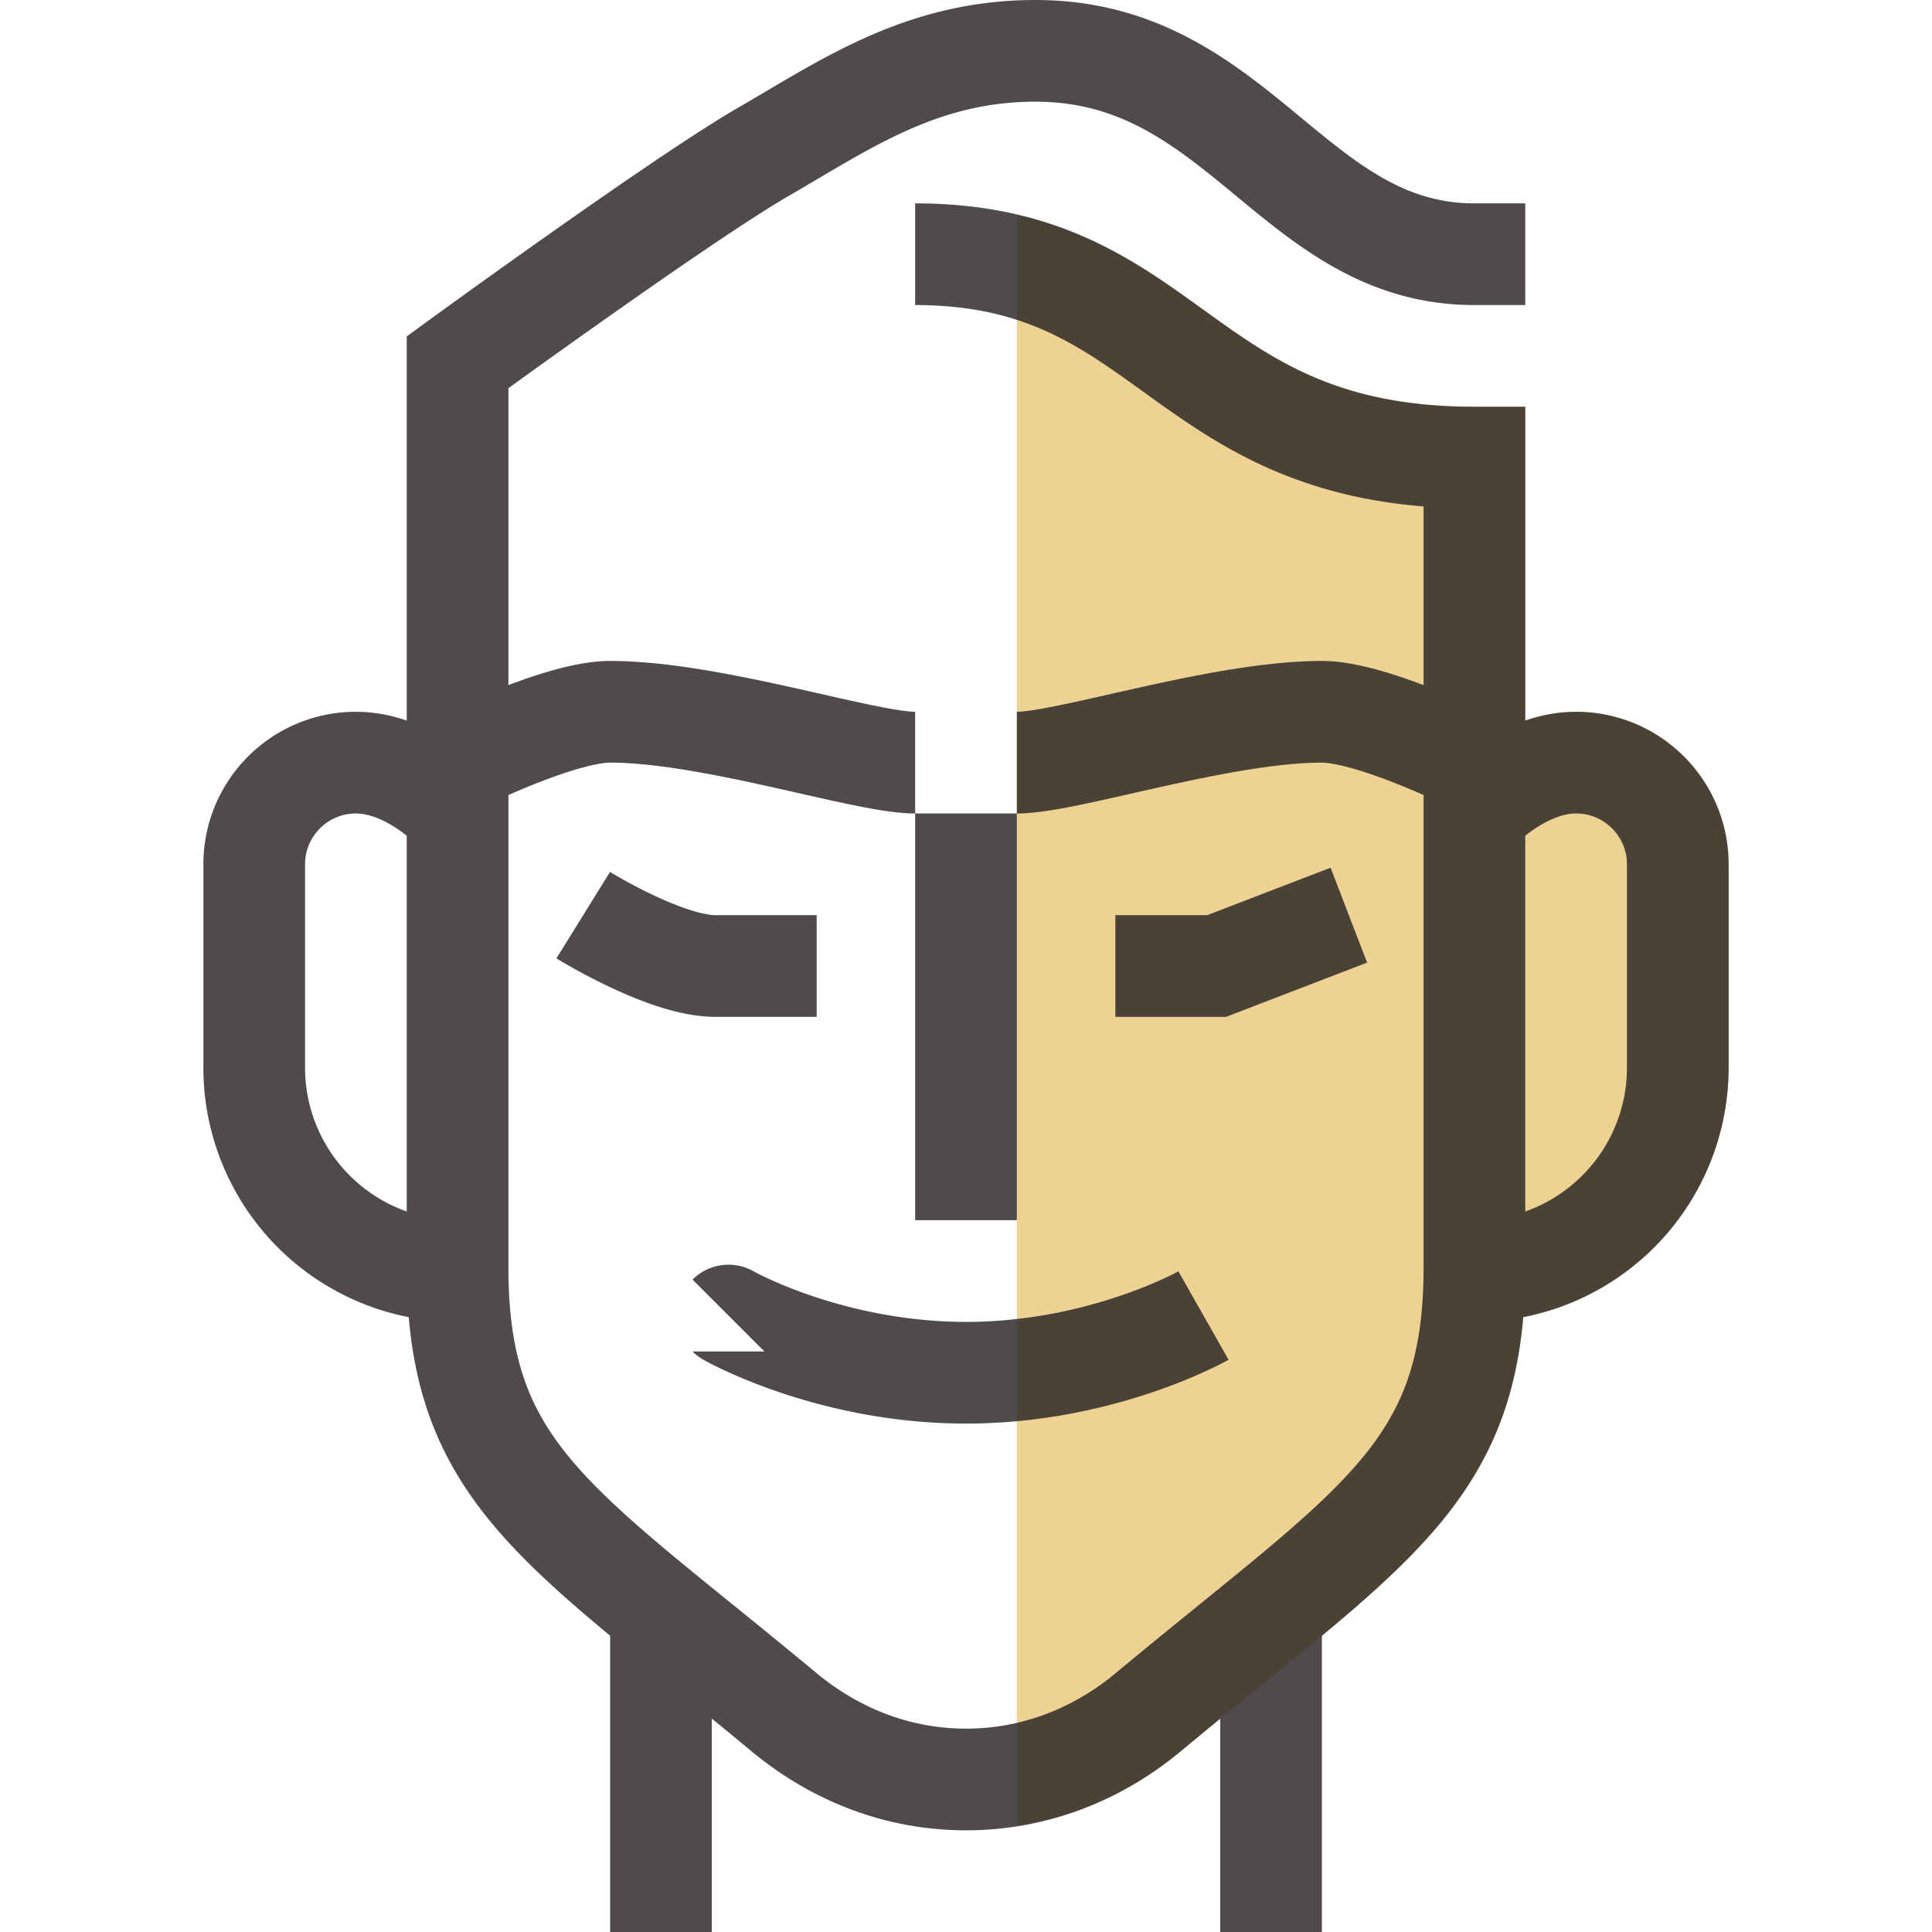
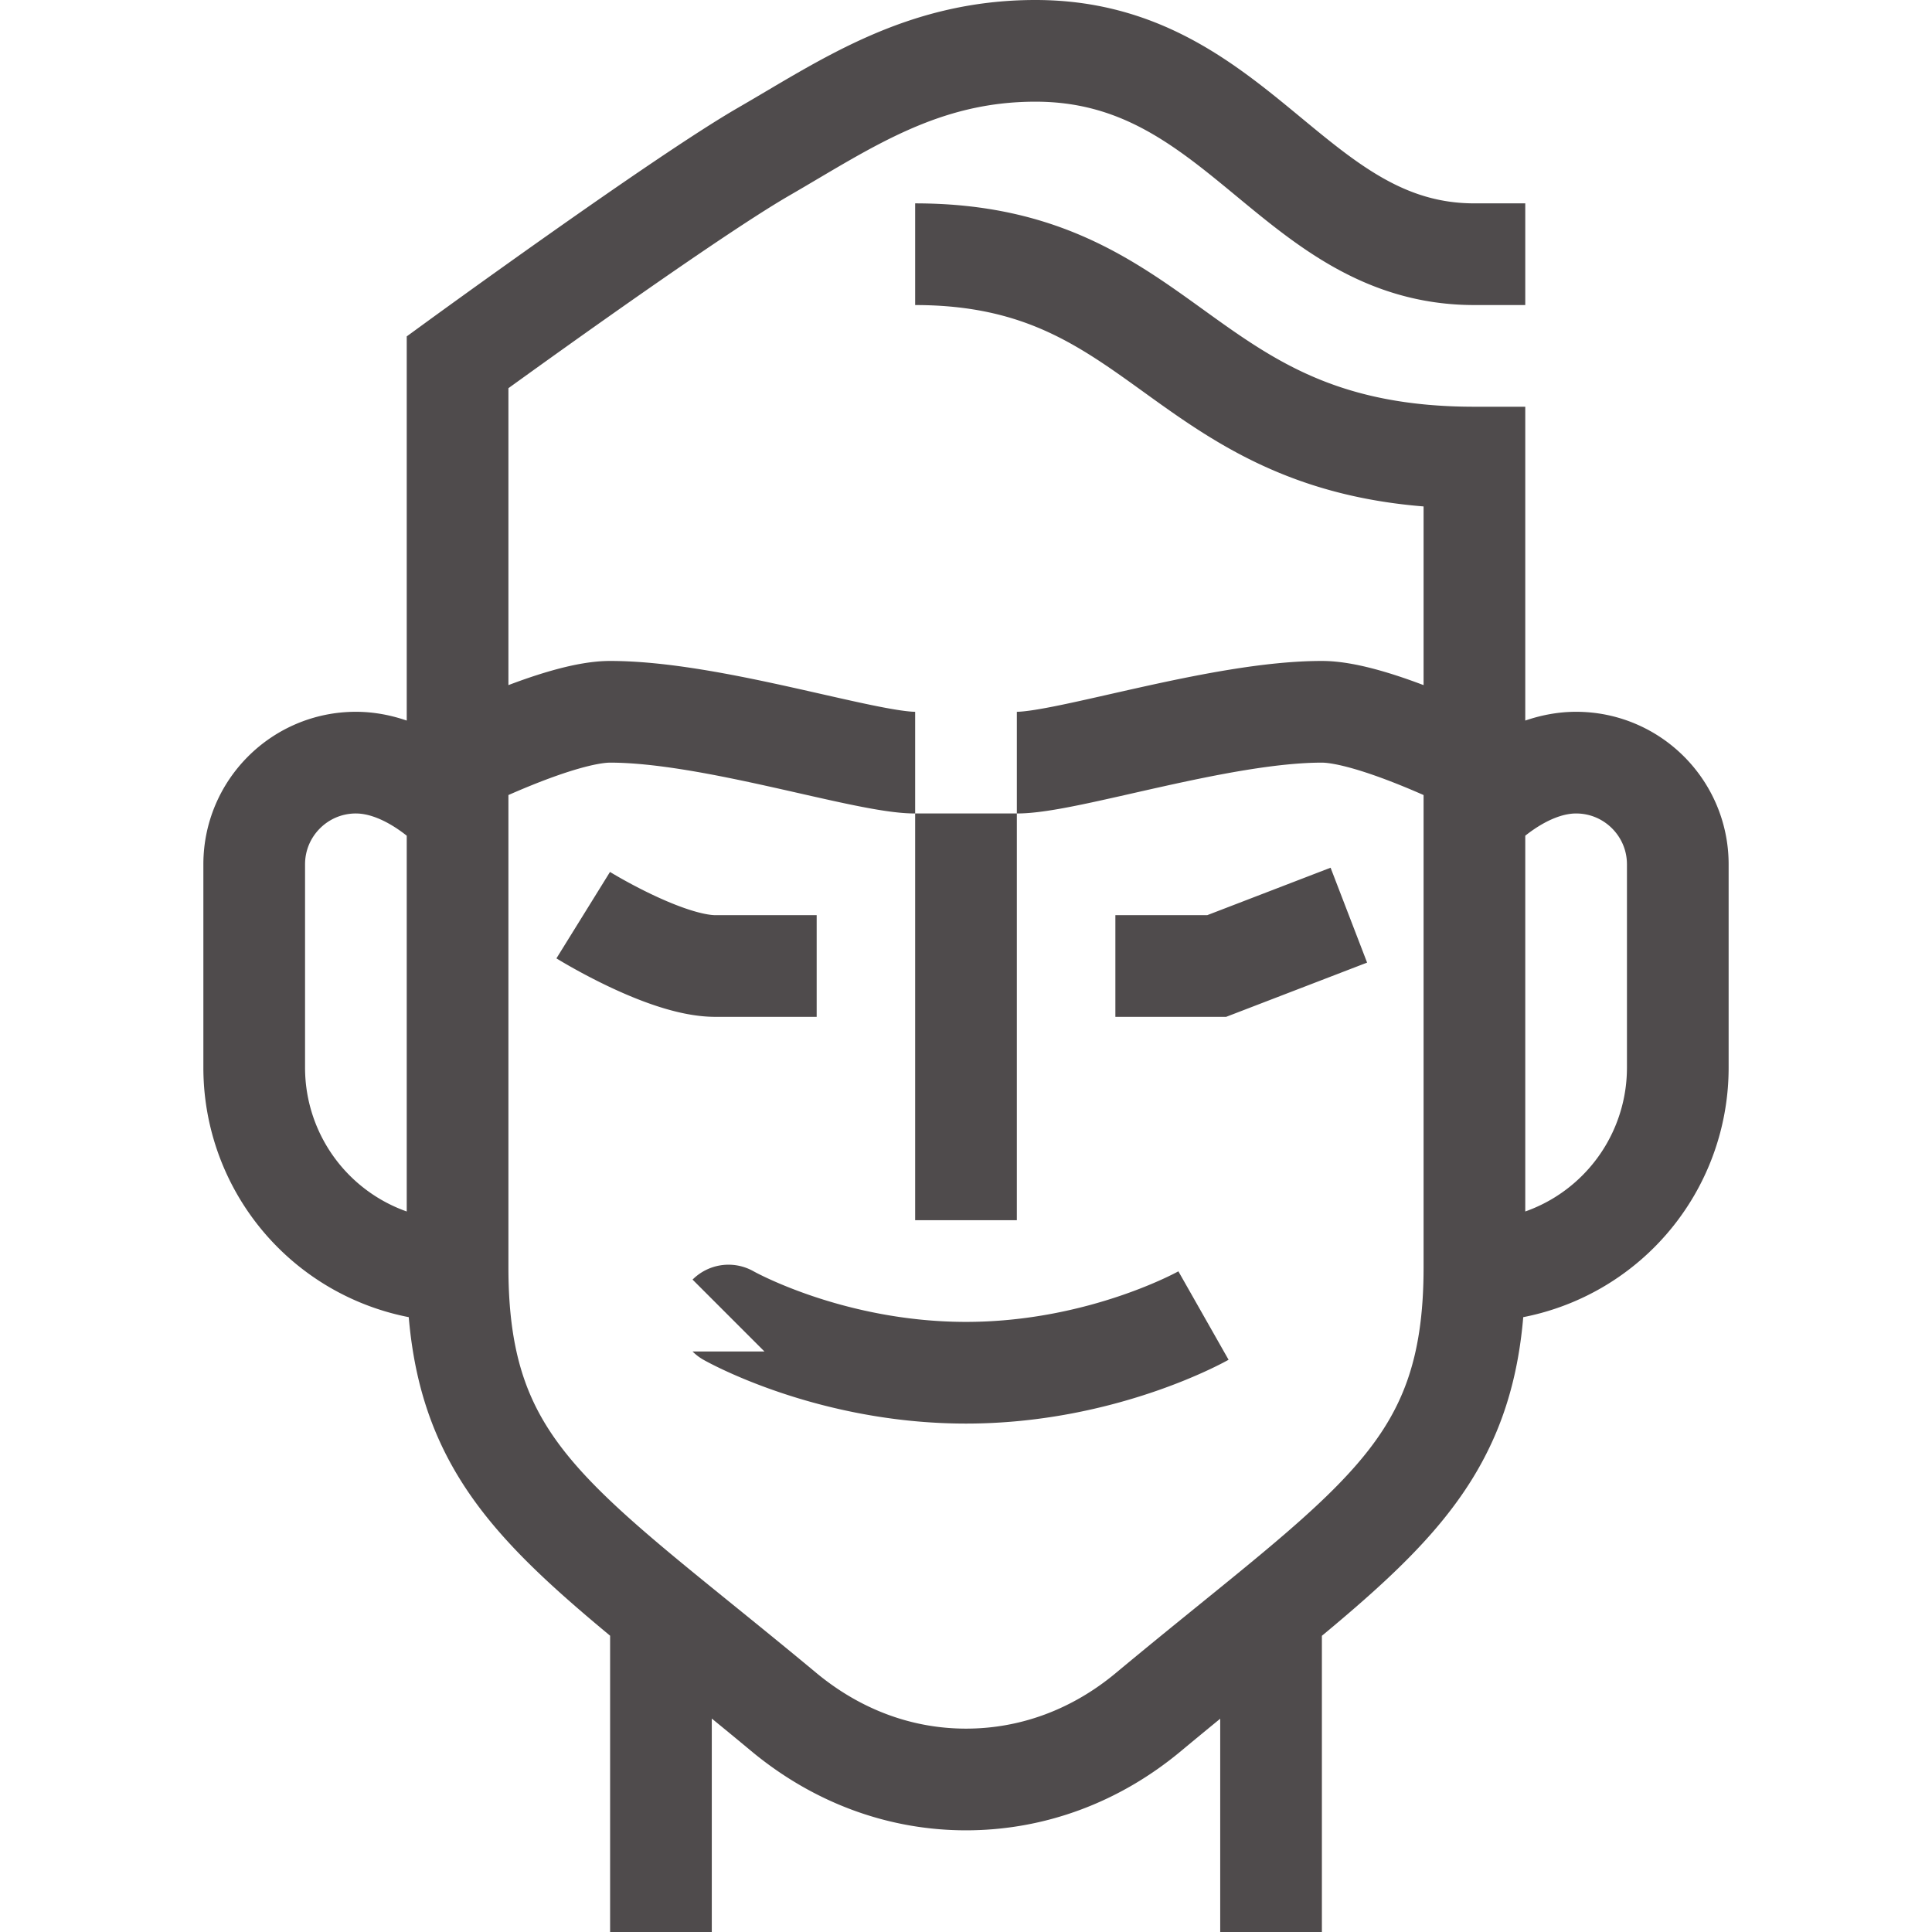
<svg xmlns="http://www.w3.org/2000/svg" height="38" width="38">
-   <path d="M31 14c-.358 0-.694.067-1 .172V8h-1c-2.684 0-3.975-.93-5.34-1.915-.987-.711-2.077-1.487-3.66-1.859v31.686a6.59 6.59 0 003.226-1.469c.582-.484 1.122-.922 1.62-1.326 3.039-2.465 4.83-3.917 5.114-7.21A5.007 5.007 0 0034 21v-4c0-1.654-1.346-3-3-3z" fill="#EDD294" />
  <path d="M18 5c5.063 0 5.188 4 11 4v15.933C29 29 27 30 22.586 33.675 21.55 34.538 20.306 35 19 35c-1.307 0-2.547-.466-3.586-1.329C11 30 9 29 9 24.933V7.125s4.405-3.209 6.02-4.142S18.125 1 20.367 1c4.008 0 5.07 4 8.633 4h1M19 16v8m-7.529-6s1.613 1 2.599 1h1.993m5.875 0h1.993l2.599-1m-12.201 7.875S16.305 27 19 27c2.689 0 4.671-1.125 4.671-1.125M9 16s-.896-1-2-1-2 .896-2 2v4a4 4 0 004 4m20 0a4 4 0 004-4v-4c0-1.104-.896-2-2-2s-2 1-2 1m-11-1c-1 0-4-1-6-1-1 0-3 1-3 1m20 0s-2-1-3-1c-2 0-5 1-6 1m-7 17v6m12-6v6" fill="none" opacity=".8" stroke="#231f20" stroke-miterlimit="10" stroke-width="2" />
</svg>